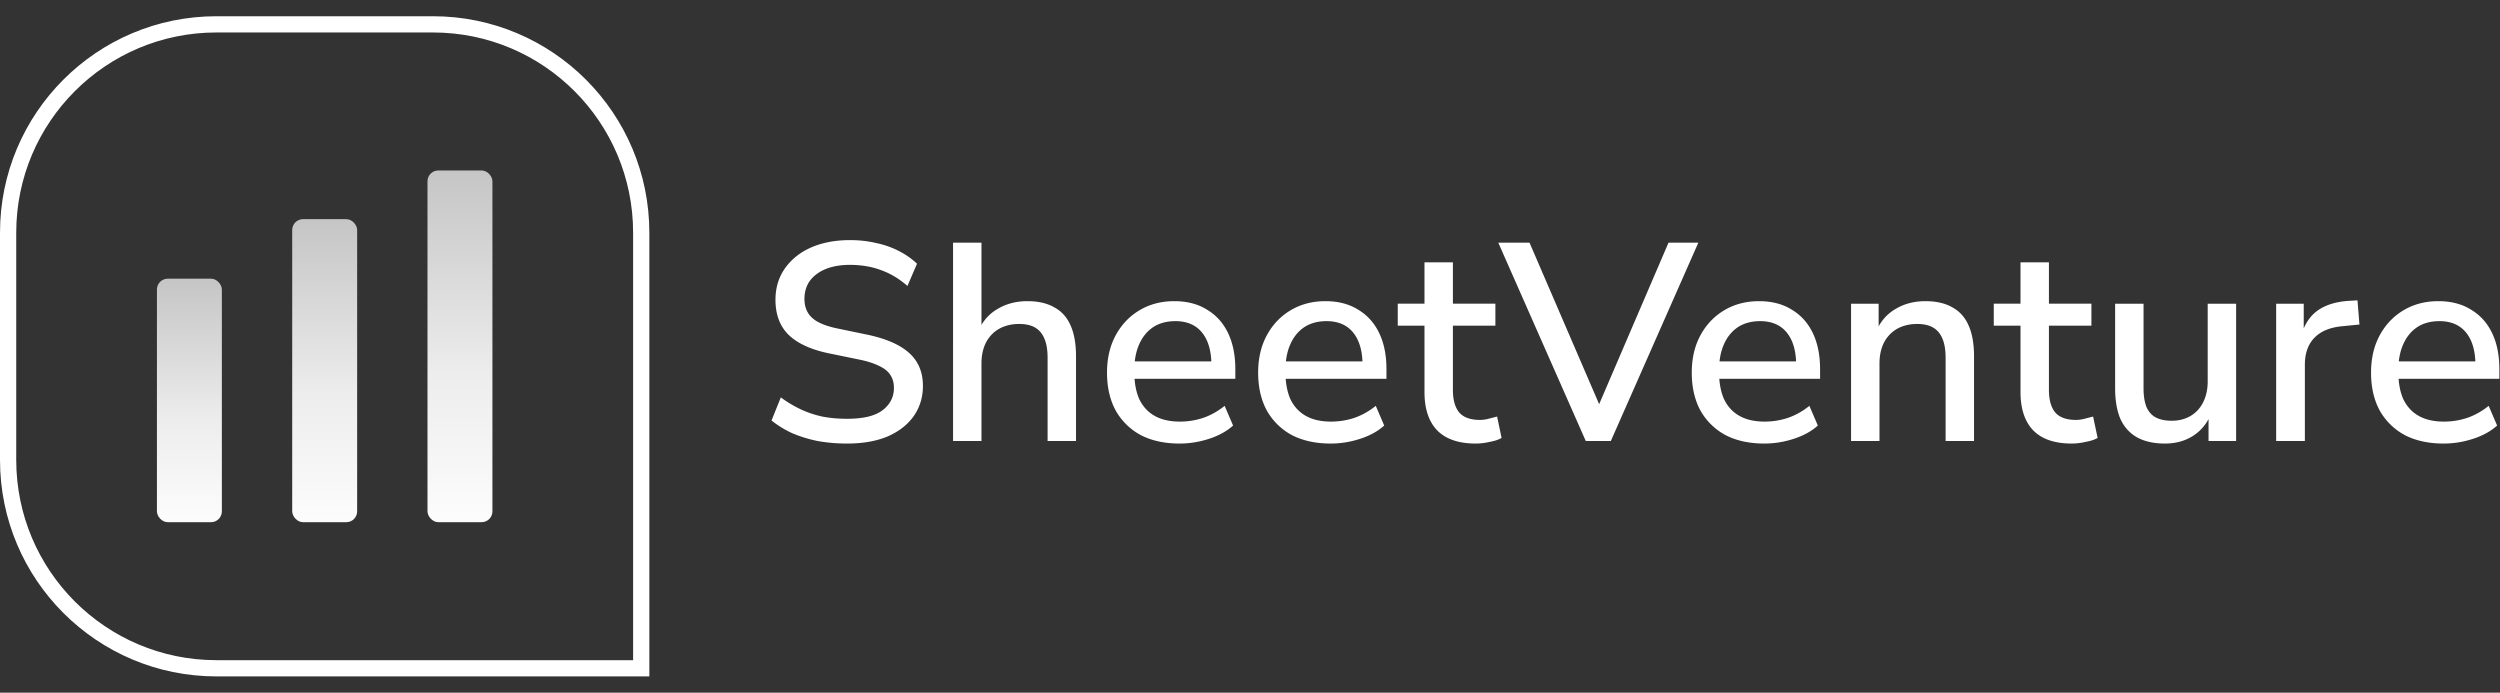
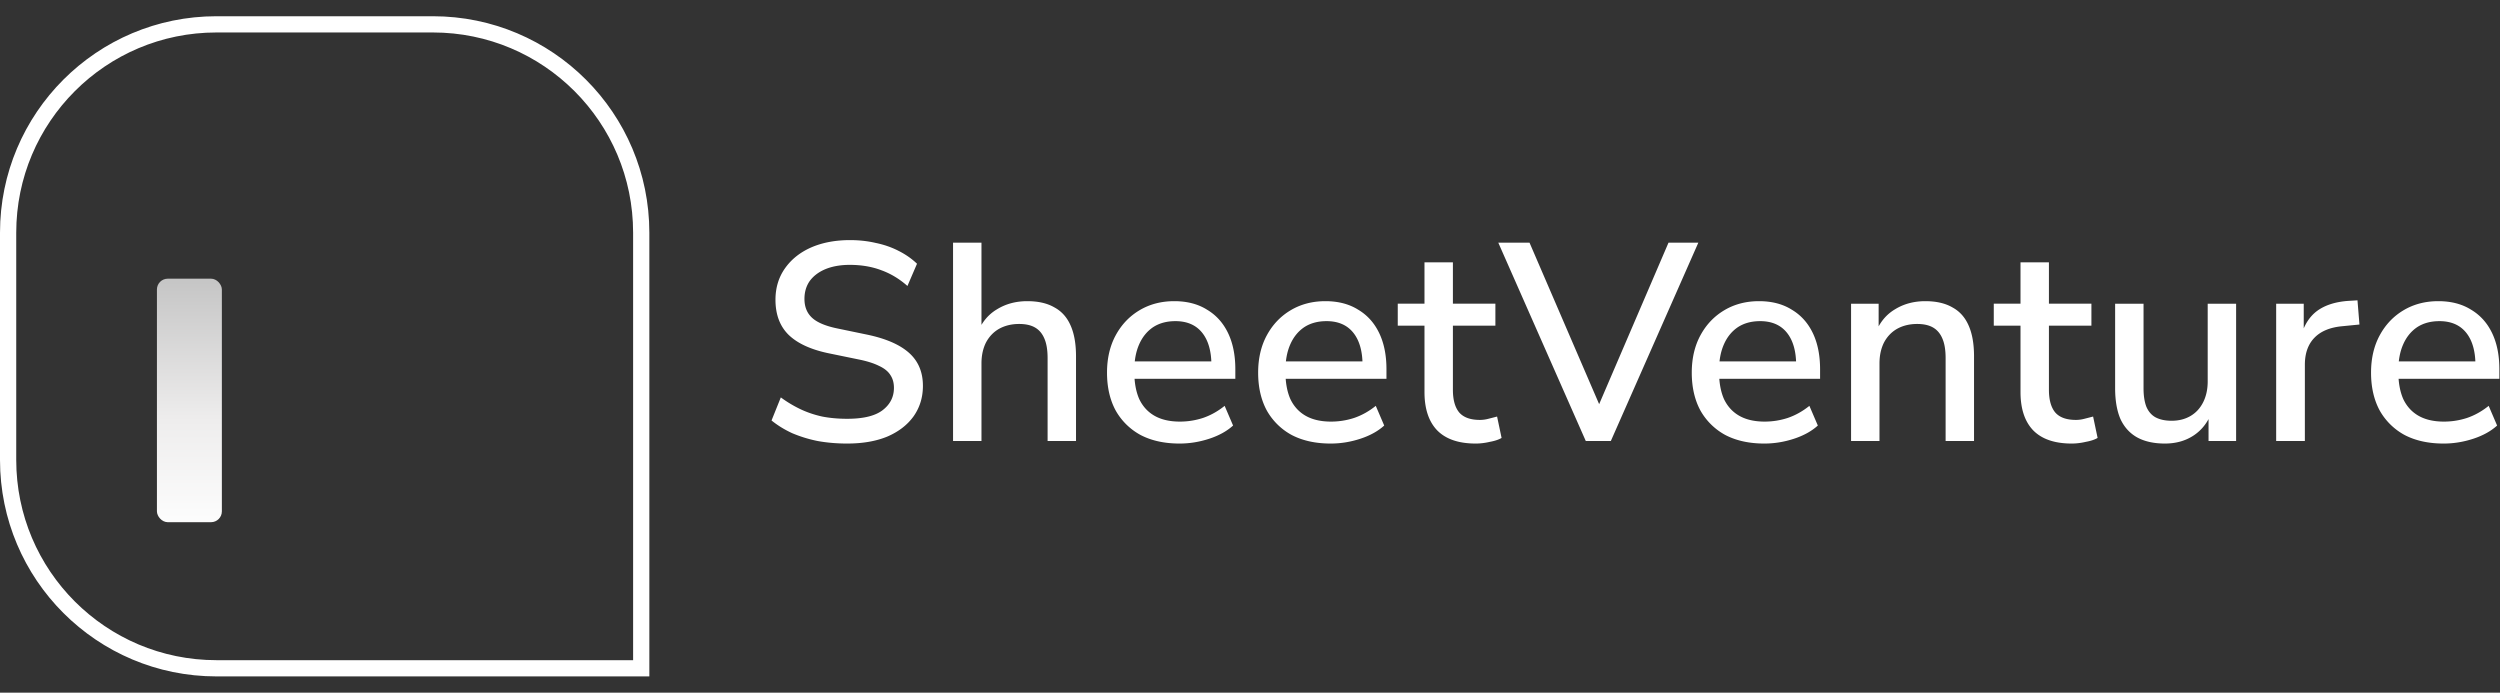
<svg xmlns="http://www.w3.org/2000/svg" width="462" height="128" fill="none">
  <rect width="100%" height="100%" fill="#333333" stroke="none" />
  <path stroke="#fff" stroke-width="3" d="M40 4.5h40c21.263 0 38.5 17.237 38.5 38.5v80.5H40c-21.263 0-38.5-17.237-38.5-38.5V43C1.5 21.737 18.737 4.5 40 4.5Z" />
-   <rect width="12" height="65" x="79" y="31.5" fill="url(#a)" rx="2" />
-   <rect width="12" height="56" x="54" y="40.5" fill="url(#b)" rx="2" />
  <rect width="12" height="45" x="29" y="51.5" fill="url(#c)" rx="2" />
  <path fill="#fff" d="M156.568 81.968c-1.907 0-3.727-.156-5.46-.468a24.332 24.332 0 0 1-4.732-1.456c-1.421-.659-2.687-1.439-3.796-2.34l1.716-4.264a22.019 22.019 0 0 0 3.64 2.184c1.248.59 2.583 1.04 4.004 1.352 1.421.277 2.964.416 4.628.416 2.947 0 5.113-.52 6.5-1.56 1.421-1.075 2.132-2.461 2.132-4.16 0-.936-.225-1.733-.676-2.392-.416-.659-1.109-1.213-2.08-1.664-.971-.485-2.236-.884-3.796-1.196l-5.564-1.144c-3.293-.693-5.755-1.837-7.384-3.432-1.595-1.595-2.392-3.744-2.392-6.448 0-2.219.589-4.16 1.768-5.824 1.179-1.664 2.791-2.947 4.836-3.848 2.08-.901 4.472-1.352 7.176-1.352 1.664 0 3.241.173 4.732.52 1.525.312 2.929.797 4.212 1.456 1.317.659 2.461 1.456 3.432 2.392l-1.768 4.108c-1.491-1.317-3.103-2.288-4.836-2.912-1.733-.659-3.675-.988-5.824-.988-1.699 0-3.189.26-4.472.78-1.248.52-2.219 1.248-2.912 2.184-.659.936-.988 2.045-.988 3.328 0 1.456.468 2.617 1.404 3.484.936.867 2.496 1.525 4.68 1.976l5.512 1.144c3.467.728 6.049 1.855 7.748 3.38 1.699 1.525 2.548 3.553 2.548 6.084 0 2.115-.572 3.987-1.716 5.616-1.144 1.595-2.756 2.843-4.836 3.744-2.08.867-4.559 1.3-7.436 1.3Zm19.556-.468V44.84h5.252v16.692h-.728c.762-1.941 1.958-3.397 3.588-4.368 1.629-1.005 3.501-1.508 5.616-1.508 2.01 0 3.674.381 4.992 1.144 1.352.728 2.357 1.855 3.016 3.38.658 1.49.988 3.38.988 5.668V81.5h-5.252V66.16c0-1.456-.191-2.635-.572-3.536-.382-.936-.954-1.63-1.716-2.08-.763-.45-1.751-.676-2.964-.676-1.387 0-2.618.295-3.692.884-1.04.59-1.855 1.439-2.444 2.548-.555 1.11-.832 2.392-.832 3.848V81.5h-5.252Zm41.869.468c-2.774 0-5.166-.52-7.176-1.56a11.62 11.62 0 0 1-4.628-4.524c-1.075-1.976-1.612-4.316-1.612-7.02 0-2.635.537-4.94 1.612-6.916 1.074-1.976 2.548-3.519 4.42-4.628 1.872-1.11 4.004-1.664 6.396-1.664 2.357 0 4.368.52 6.032 1.56 1.698 1.005 2.998 2.444 3.9 4.316.901 1.872 1.352 4.108 1.352 6.708v1.768h-19.552v-3.224h16.016l-.884.728c0-2.6-.572-4.61-1.716-6.032-1.144-1.421-2.791-2.132-4.94-2.132-1.63 0-3.016.381-4.16 1.144-1.11.763-1.959 1.82-2.548 3.172-.59 1.352-.884 2.93-.884 4.732v.312c0 2.01.312 3.71.936 5.096.658 1.352 1.612 2.375 2.86 3.068 1.248.693 2.79 1.04 4.628 1.04 1.456 0 2.877-.225 4.264-.676 1.421-.485 2.756-1.23 4.004-2.236l1.56 3.64c-1.144 1.04-2.618 1.855-4.42 2.444-1.803.59-3.623.884-5.46.884Zm27.929 0c-2.773 0-5.165-.52-7.176-1.56a11.626 11.626 0 0 1-4.628-4.524c-1.074-1.976-1.612-4.316-1.612-7.02 0-2.635.538-4.94 1.612-6.916 1.075-1.976 2.548-3.519 4.42-4.628 1.872-1.11 4.004-1.664 6.396-1.664 2.358 0 4.368.52 6.032 1.56 1.699 1.005 2.999 2.444 3.9 4.316.902 1.872 1.352 4.108 1.352 6.708v1.768h-19.552v-3.224h16.016l-.884.728c0-2.6-.572-4.61-1.716-6.032-1.144-1.421-2.79-2.132-4.94-2.132-1.629 0-3.016.381-4.16 1.144-1.109.763-1.958 1.82-2.548 3.172-.589 1.352-.884 2.93-.884 4.732v.312c0 2.01.312 3.71.936 5.096.659 1.352 1.612 2.375 2.86 3.068 1.248.693 2.791 1.04 4.628 1.04 1.456 0 2.878-.225 4.264-.676 1.422-.485 2.756-1.23 4.004-2.236l1.56 3.64c-1.144 1.04-2.617 1.855-4.42 2.444-1.802.59-3.622.884-5.46.884Zm26.787 0c-3.154 0-5.529-.815-7.124-2.444-1.56-1.63-2.34-3.987-2.34-7.072V60.18h-4.94v-4.056h4.94V48.48h5.252v7.644h7.852v4.056h-7.852v11.856c0 1.837.382 3.224 1.144 4.16.798.936 2.08 1.404 3.848 1.404.52 0 1.04-.07 1.56-.208.555-.139 1.092-.277 1.612-.416l.832 3.952c-.52.312-1.248.555-2.184.728-.901.208-1.768.312-2.6.312Zm20.344-.468-16.172-36.66h5.772l13.832 32.084h-1.924l13.78-32.084h5.512L297.681 81.5h-4.628Zm33.002.468c-2.773 0-5.165-.52-7.176-1.56a11.62 11.62 0 0 1-4.628-4.524c-1.075-1.976-1.612-4.316-1.612-7.02 0-2.635.537-4.94 1.612-6.916 1.075-1.976 2.548-3.519 4.42-4.628 1.872-1.11 4.004-1.664 6.396-1.664 2.357 0 4.368.52 6.032 1.56 1.699 1.005 2.999 2.444 3.9 4.316.901 1.872 1.352 4.108 1.352 6.708v1.768h-19.552v-3.224h16.016l-.884.728c0-2.6-.572-4.61-1.716-6.032-1.144-1.421-2.791-2.132-4.94-2.132-1.629 0-3.016.381-4.16 1.144-1.109.763-1.959 1.82-2.548 3.172s-.884 2.93-.884 4.732v.312c0 2.01.312 3.71.936 5.096.659 1.352 1.612 2.375 2.86 3.068 1.248.693 2.791 1.04 4.628 1.04 1.456 0 2.877-.225 4.264-.676 1.421-.485 2.756-1.23 4.004-2.236l1.56 3.64c-1.144 1.04-2.617 1.855-4.42 2.444-1.803.59-3.623.884-5.46.884Zm16.022-.468V56.124h5.096v5.408h-.572c.762-1.941 1.958-3.397 3.588-4.368 1.629-1.005 3.501-1.508 5.616-1.508 2.01 0 3.674.381 4.992 1.144 1.352.728 2.357 1.855 3.016 3.38.658 1.49.988 3.38.988 5.668V81.5h-5.252V66.16c0-1.456-.191-2.635-.572-3.536-.382-.936-.954-1.63-1.716-2.08-.763-.45-1.751-.676-2.964-.676-1.387 0-2.618.295-3.692.884-1.04.59-1.855 1.439-2.444 2.548-.555 1.11-.832 2.392-.832 3.848V81.5h-5.252Zm40.777.468c-3.155 0-5.53-.815-7.124-2.444-1.56-1.63-2.34-3.987-2.34-7.072V60.18h-4.94v-4.056h4.94V48.48h5.252v7.644h7.852v4.056h-7.852v11.856c0 1.837.381 3.224 1.144 4.16.797.936 2.08 1.404 3.848 1.404.52 0 1.04-.07 1.56-.208a108.72 108.72 0 0 0 1.612-.416l.832 3.952c-.52.312-1.248.555-2.184.728-.902.208-1.768.312-2.6.312Zm17.224 0c-2.045 0-3.761-.381-5.148-1.144-1.352-.763-2.375-1.89-3.068-3.38-.659-1.525-.988-3.432-.988-5.72v-15.6h5.252v15.652c0 1.352.173 2.479.52 3.38.381.901.953 1.56 1.716 1.976.797.416 1.785.624 2.964.624 1.317 0 2.479-.295 3.484-.884 1.005-.59 1.785-1.439 2.34-2.548.555-1.11.832-2.392.832-3.848V56.124h5.252V81.5h-5.096v-5.564h.676c-.693 1.941-1.803 3.432-3.328 4.472-1.525 1.04-3.328 1.56-5.408 1.56Zm20.557-.468V56.124h5.096v6.084h-.52c.555-2.08 1.543-3.657 2.964-4.732 1.456-1.075 3.38-1.699 5.772-1.872l1.716-.104.364 4.472-3.172.312c-2.253.208-3.969.919-5.148 2.132-1.178 1.213-1.768 2.877-1.768 4.992V81.5h-5.304Zm30.951.468c-2.773 0-5.165-.52-7.176-1.56a11.626 11.626 0 0 1-4.628-4.524c-1.074-1.976-1.612-4.316-1.612-7.02 0-2.635.538-4.94 1.612-6.916 1.075-1.976 2.548-3.519 4.42-4.628 1.872-1.11 4.004-1.664 6.396-1.664 2.358 0 4.368.52 6.032 1.56 1.699 1.005 2.999 2.444 3.9 4.316.902 1.872 1.352 4.108 1.352 6.708v1.768H442.33v-3.224h16.016l-.884.728c0-2.6-.572-4.61-1.716-6.032-1.144-1.421-2.79-2.132-4.94-2.132-1.629 0-3.016.381-4.16 1.144-1.109.763-1.958 1.82-2.548 3.172-.589 1.352-.884 2.93-.884 4.732v.312c0 2.01.312 3.71.936 5.096.659 1.352 1.612 2.375 2.86 3.068 1.248.693 2.791 1.04 4.628 1.04 1.456 0 2.878-.225 4.264-.676 1.422-.485 2.756-1.23 4.004-2.236l1.56 3.64c-1.144 1.04-2.617 1.855-4.42 2.444-1.802.59-3.622.884-5.46.884Z" />
  <defs>
    <linearGradient id="a" x1="85" x2="85" y1="31.5" y2="101" gradientUnits="userSpaceOnUse">
      <stop stop-color="#C5C5C5" />
      <stop offset=".544" stop-color="#EEEDED" />
      <stop offset="1" stop-color="#fff" />
    </linearGradient>
    <linearGradient id="b" x1="60" x2="60" y1="40.5" y2="100.377" gradientUnits="userSpaceOnUse">
      <stop stop-color="#C5C5C5" />
      <stop offset=".544" stop-color="#EEEDED" />
      <stop offset="1" stop-color="#fff" />
    </linearGradient>
    <linearGradient id="c" x1="35" x2="35" y1="51.5" y2="99.615" gradientUnits="userSpaceOnUse">
      <stop stop-color="#C5C5C5" />
      <stop offset=".544" stop-color="#EEEDED" />
      <stop offset="1" stop-color="#fff" />
    </linearGradient>
  </defs>
</svg>